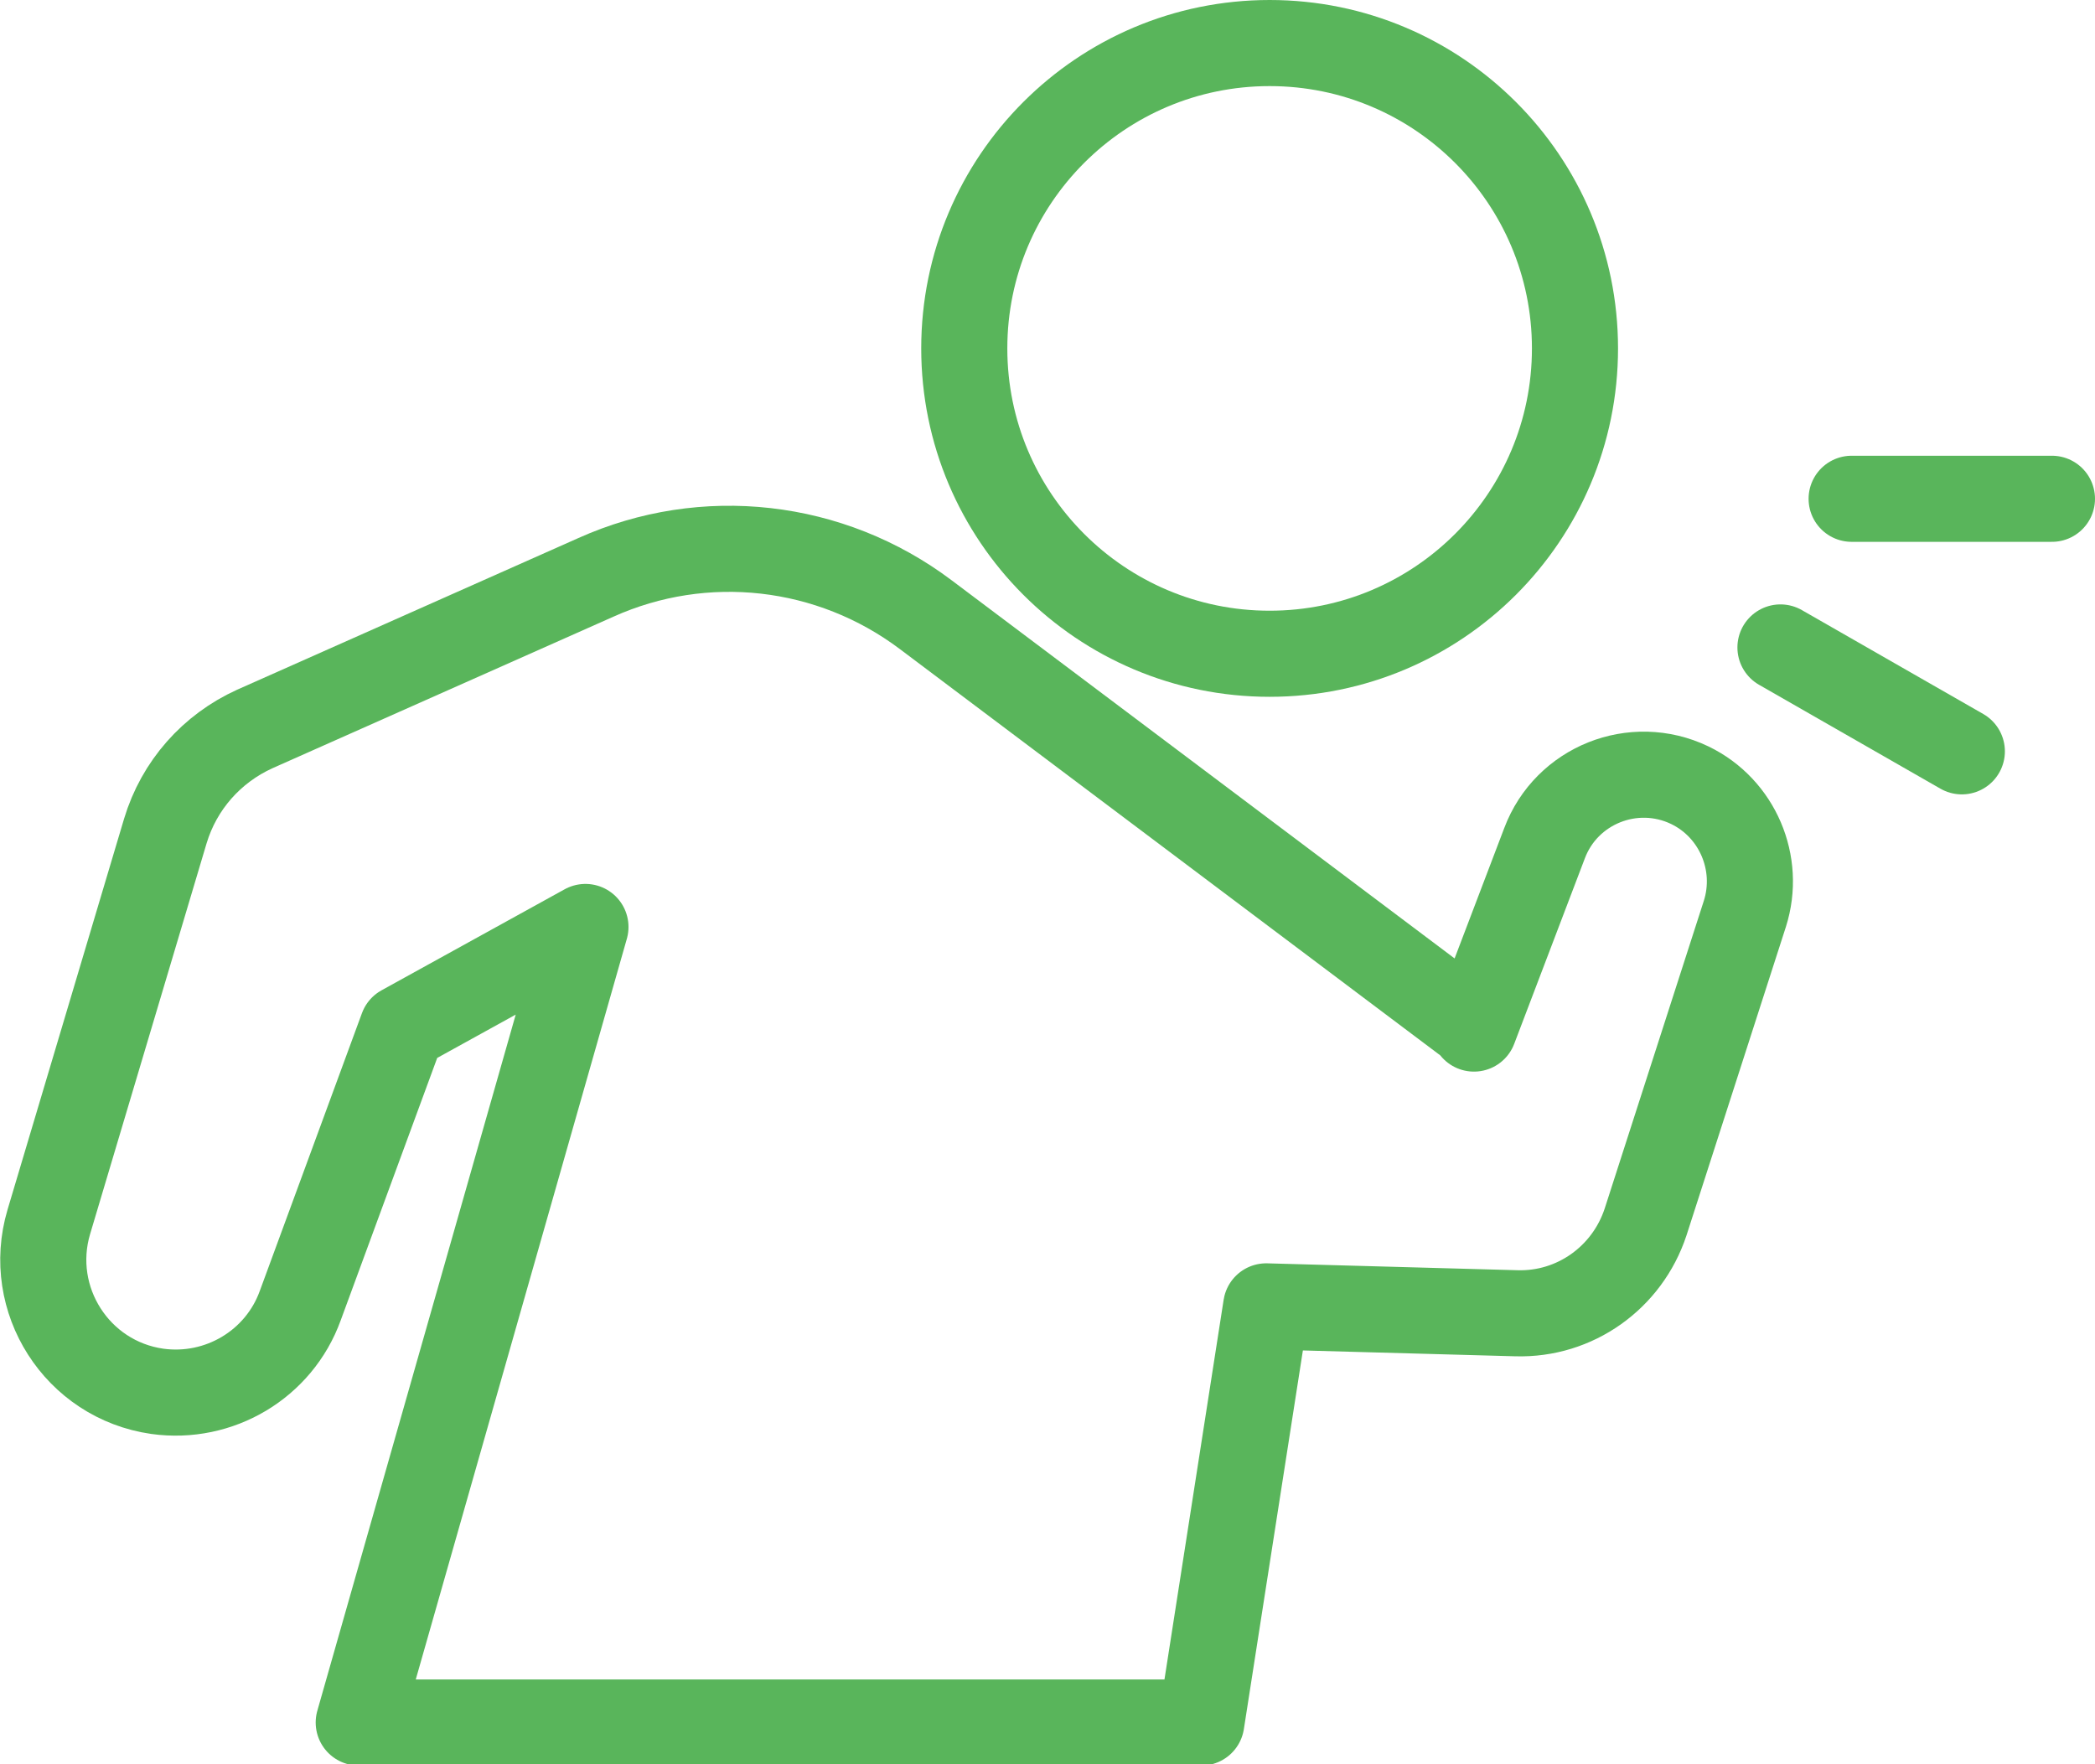
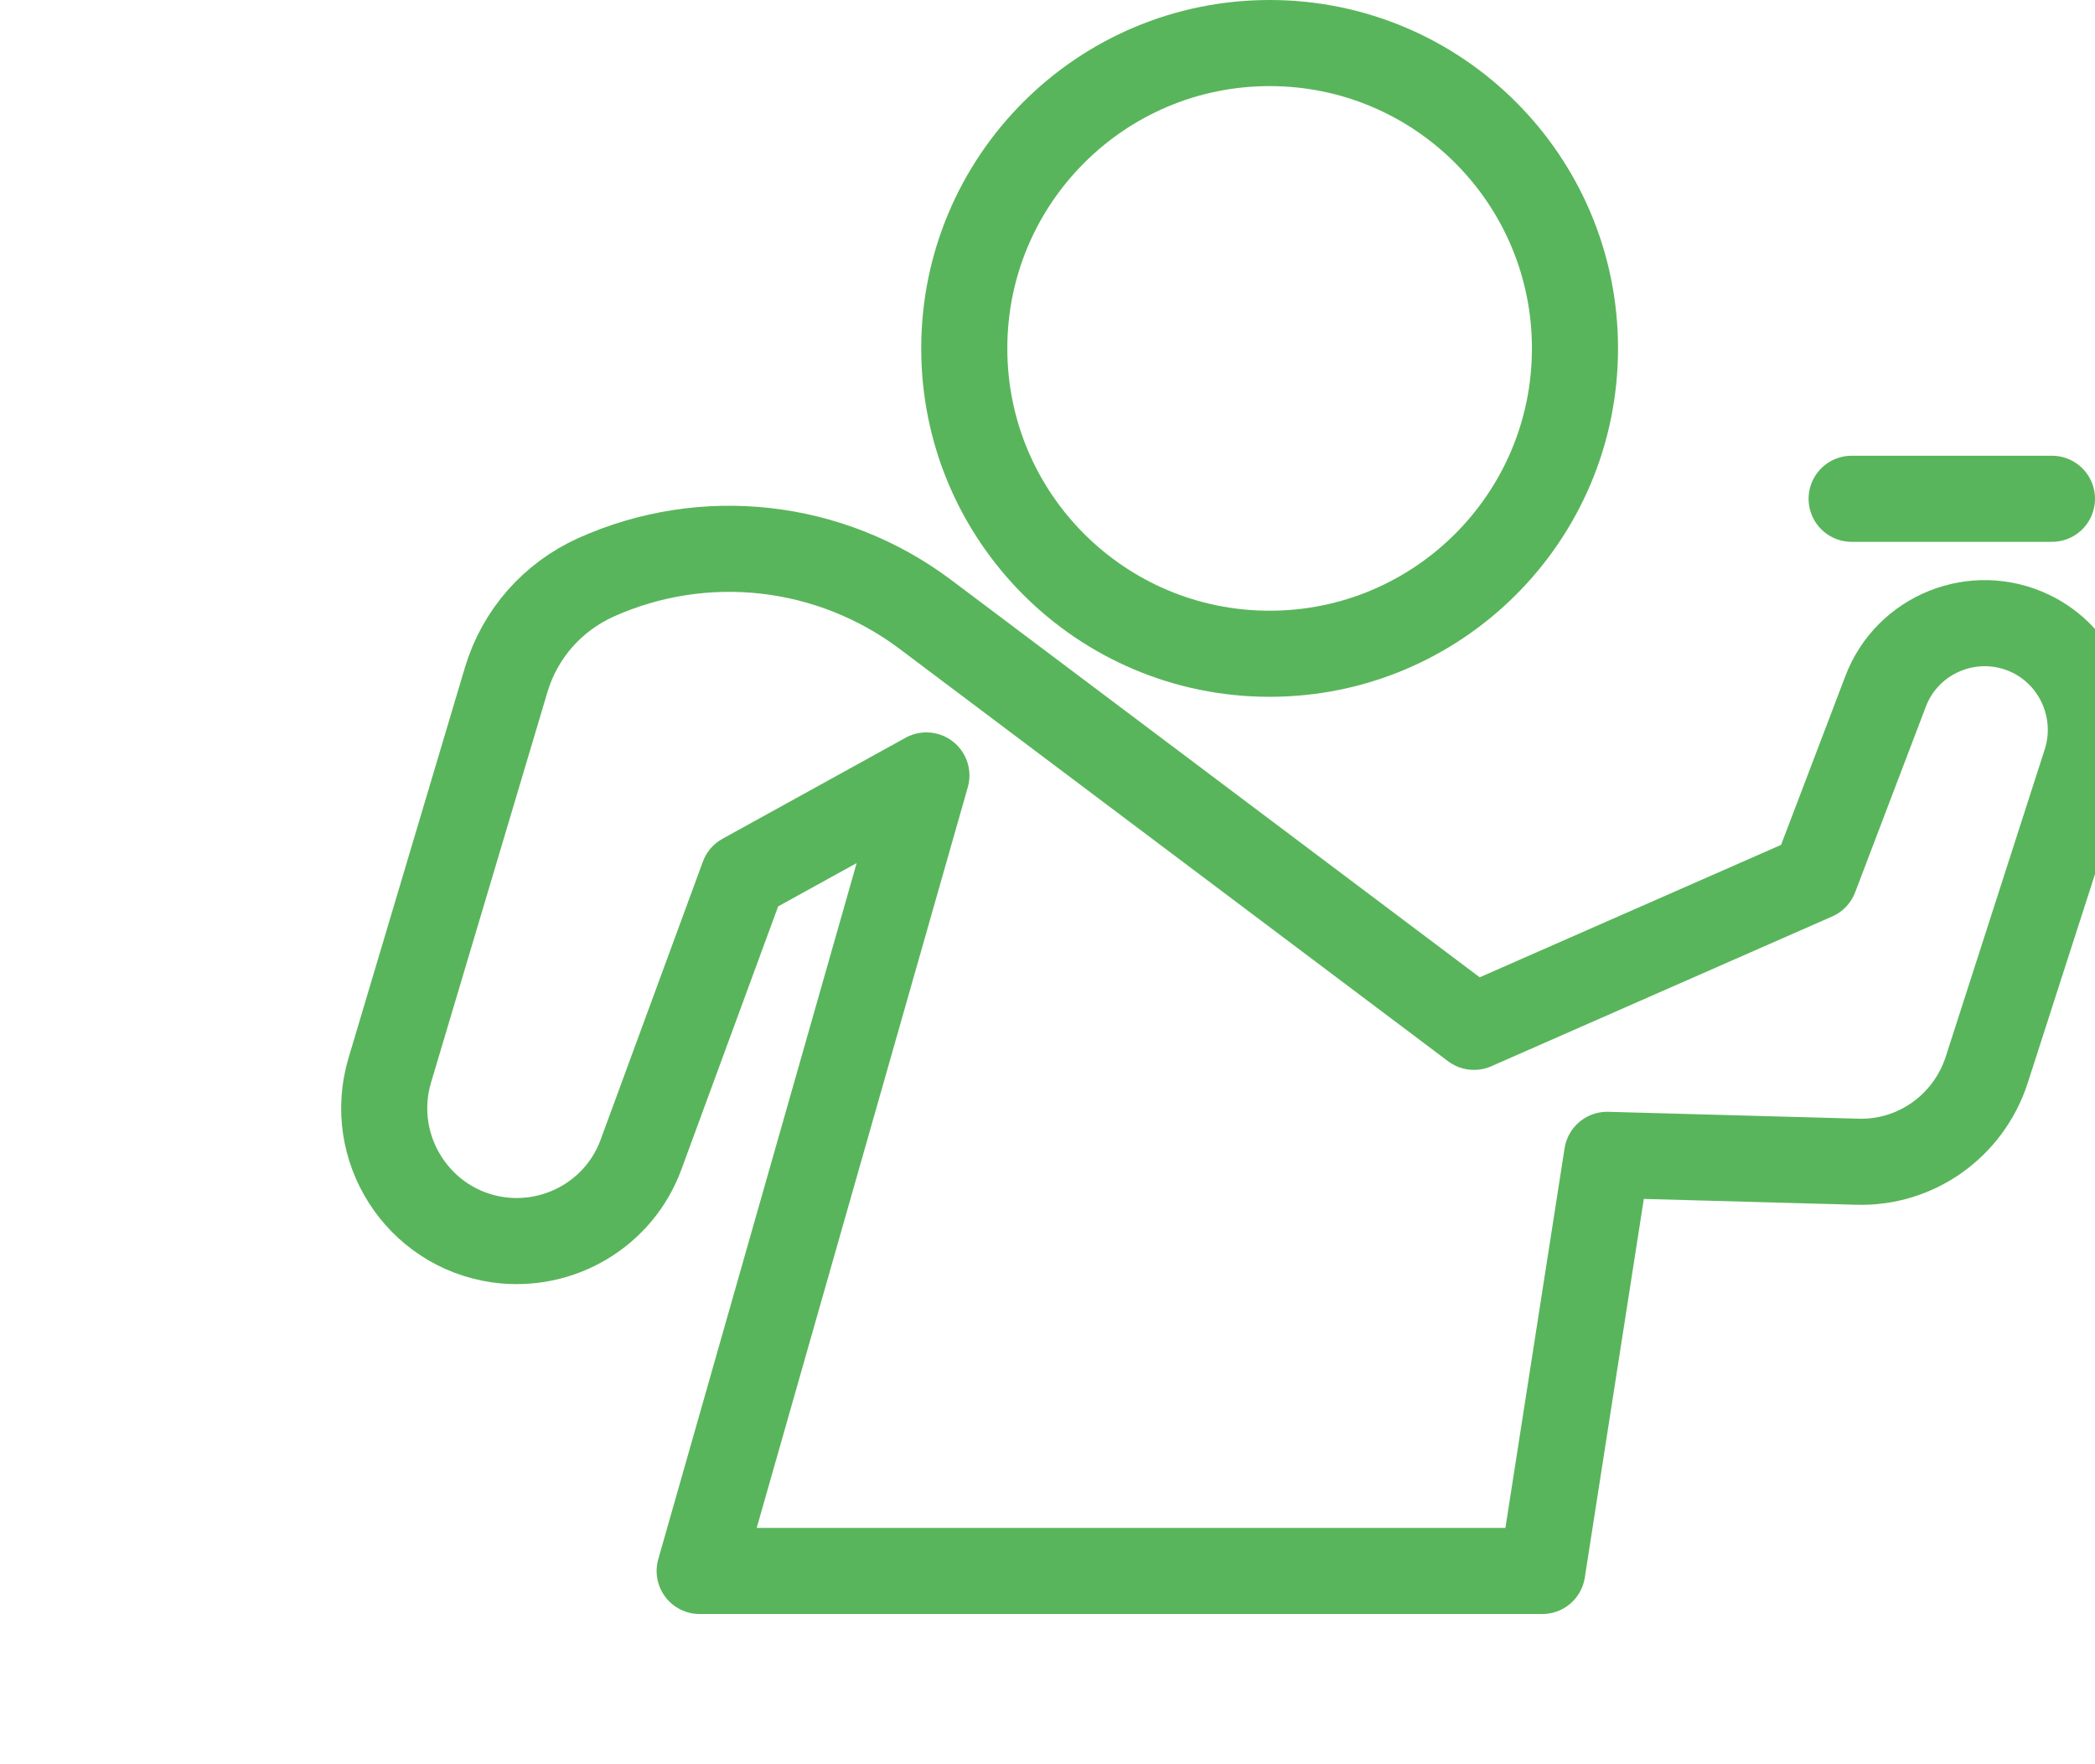
<svg xmlns="http://www.w3.org/2000/svg" id="Layer_2" data-name="Layer 2" viewBox="0 0 36.5 30.74">
  <defs>
    <style>
      .cls-1 {
        fill: none;
        stroke: #59b55b;
        stroke-linecap: round;
        stroke-linejoin: round;
        stroke-width: 1.5px;
      }
    </style>
  </defs>
  <g id="_レイアウト" data-name="レイアウト">
    <g>
      <circle class="cls-1" cx="22.12" cy="6.07" r="5.32" />
-       <path class="cls-1" d="M25.68,17.89l-9.55-7.18c-1.66-1.25-3.86-1.5-5.75-.65l-5.94,2.64c-.75.34-1.32.98-1.56,1.78l-2.03,6.81c-.4,1.35.49,2.75,1.89,2.95h0c1.08.15,2.12-.47,2.49-1.49l1.78-4.84,3.19-1.76-3.95,13.86h14.68l1.13-7.25,4.36.12c1.02.03,1.93-.62,2.25-1.59l1.73-5.37c.28-.88-.13-1.84-.96-2.24h0c-.98-.47-2.15,0-2.53,1.01l-1.23,3.23Z" />
+       <path class="cls-1" d="M25.68,17.89l-9.55-7.18c-1.66-1.25-3.86-1.5-5.75-.65c-.75.34-1.32.98-1.56,1.78l-2.03,6.81c-.4,1.35.49,2.75,1.89,2.95h0c1.08.15,2.12-.47,2.49-1.49l1.78-4.84,3.19-1.76-3.95,13.86h14.68l1.13-7.25,4.36.12c1.02.03,1.93-.62,2.25-1.59l1.73-5.37c.28-.88-.13-1.84-.96-2.24h0c-.98-.47-2.15,0-2.53,1.01l-1.23,3.23Z" />
      <line class="cls-1" x1="32.26" y1="8.69" x2="35.75" y2="8.69" />
-       <line class="cls-1" x1="31.02" y1="11.28" x2="34.18" y2="13.09" />
    </g>
  </g>
</svg>